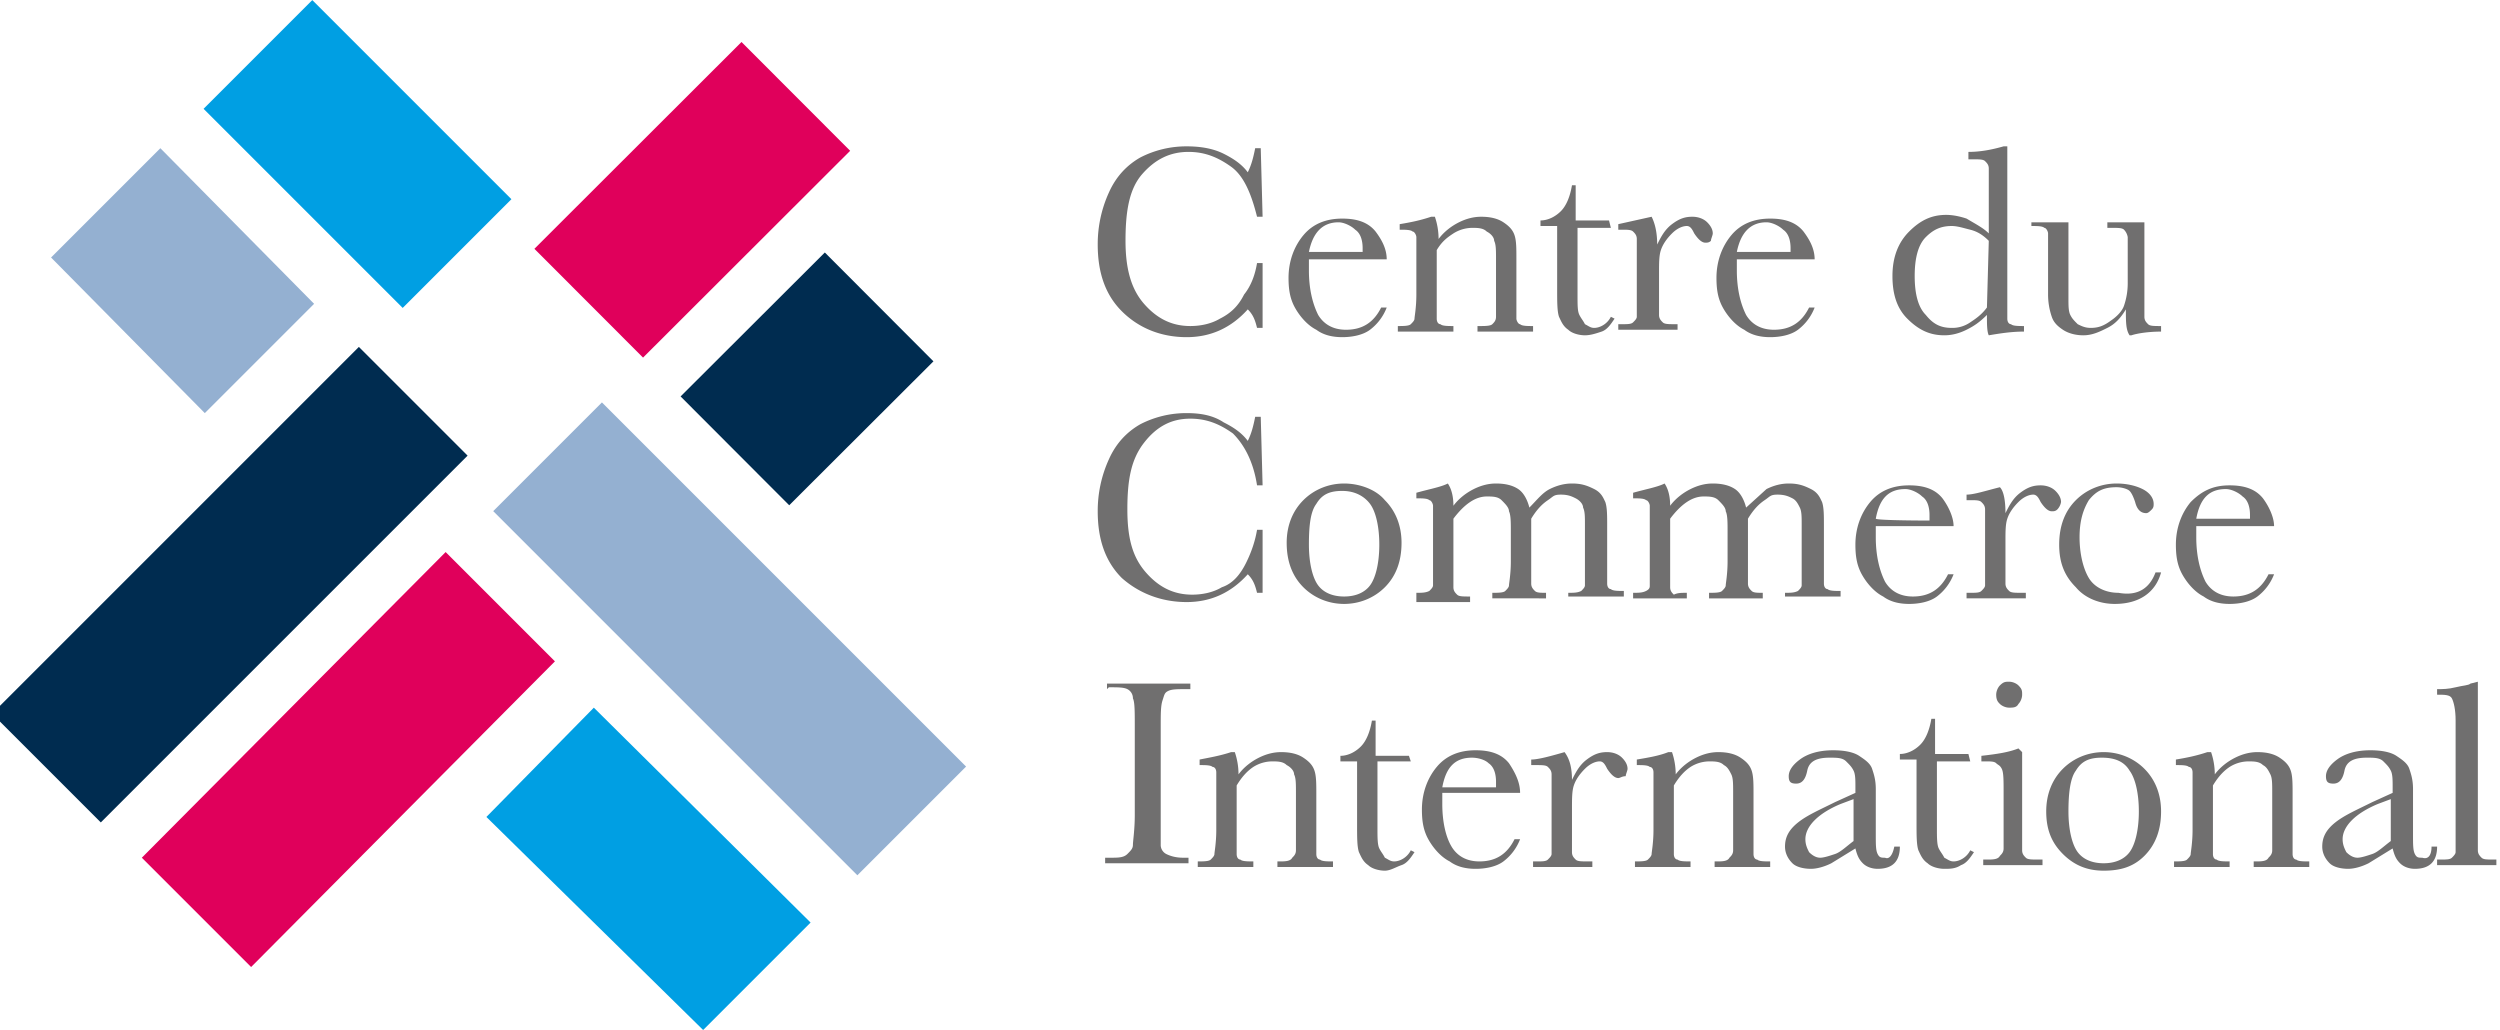
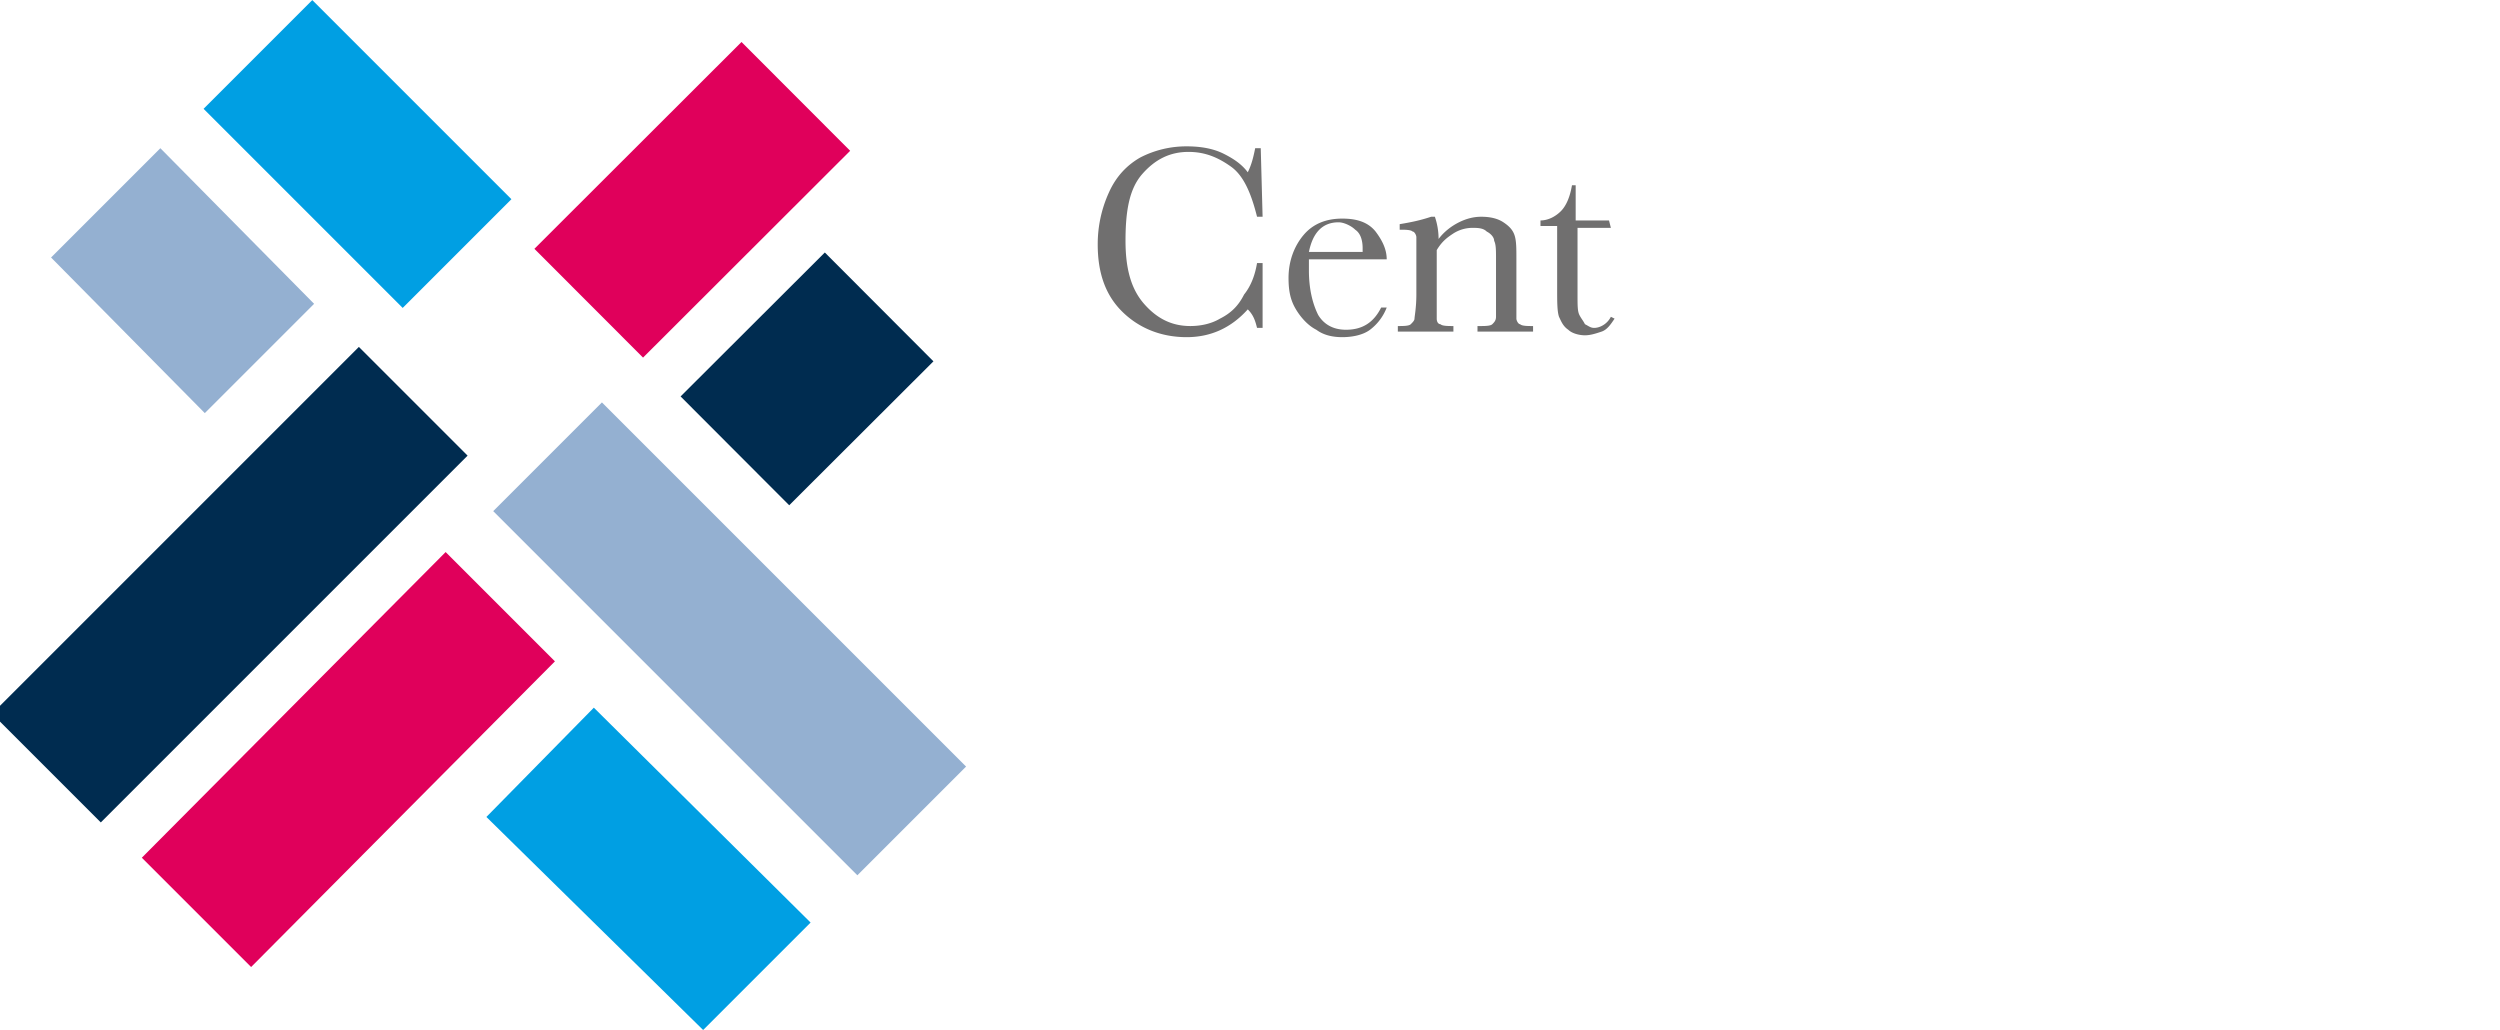
<svg xmlns="http://www.w3.org/2000/svg" version="1.1" width="250" height="103" viewBox="0 0 250 103">
  <svg viewBox="0 0 135.3 55.6" width="251" height="103" x="-1" y="0">
    <path d="M11.433 5.874L17.302.005 28.05 10.753l-5.869 5.869z" fill="#009fe3" />
    <path d="M29.291 13.431l11.18-11.164 5.865 5.873-11.18 11.164z" fill="#e0005b" />
    <path d="M37.183 21.4l7.786-7.77 5.863 5.875-7.786 7.77z" fill="#002c50" />
    <path d="M27.068 27.591l5.869-5.869L52.594 41.38l-5.869 5.869z" fill="#94b0d1" />
    <path d="M26.7 44.1l11.7 11.5 5.8-5.8-11.7-11.6z" fill="#009fe3" />
    <path d="M30.4 35.7L14 52.2l-5.9-5.9 16.4-16.5z" fill="#e0005b" />
    <path d="M9.1,8l-5.9,5.9l8.3,8.4l5.9-5.9L9.1,8z" fill="#94b0d1" />
    <path d="M.017 38.526l19.799-19.799 5.869 5.869L5.886 44.395z" fill="#002c50" />
    <g fill="#706f6f">
      <path d="M68.3 14.2h.3v3.5h-.3c-.1-.4-.2-.7-.5-1-.9 1-2 1.5-3.3 1.5-1.4 0-2.6-.5-3.5-1.4s-1.3-2.1-1.3-3.6a6.71 6.71 0 0 1 .6-2.8c.4-.9 1-1.5 1.7-1.9a5.42 5.42 0 0 1 2.5-.6c.7 0 1.4.1 2 .4s1 .6 1.3 1c.2-.4.3-.8.4-1.3h.3l.1 3.7h-.3c-.3-1.2-.7-2.2-1.4-2.7s-1.4-.8-2.3-.8c-1 0-1.8.4-2.5 1.2s-.9 2-.9 3.6c0 1.5.3 2.6 1 3.4s1.5 1.2 2.5 1.2c.5 0 1.1-.1 1.6-.4.6-.3 1-.7 1.3-1.3.4-.5.6-1.1.7-1.7h0zm7-.2h-4.2v.6c0 1 .2 1.8.5 2.4.3.5.8.8 1.5.8.9 0 1.5-.4 1.9-1.2h.3a2.73 2.73 0 0 1-.9 1.2c-.4.3-1 .4-1.5.4s-1-.1-1.4-.4c-.4-.2-.8-.6-1.1-1.1s-.4-1-.4-1.7c0-.9.3-1.7.8-2.3s1.2-.9 2.1-.9c.8 0 1.4.2 1.8.7.3.4.6.9.6 1.5h0zm-1.3-.3v-.3c0-.4-.1-.8-.4-1-.2-.2-.6-.4-.9-.4-.9 0-1.4.6-1.6 1.6H74v.1zm3.7-2h.2a3.73 3.73 0 0 1 .2 1.2c.3-.4.7-.7 1.1-.9s.8-.3 1.2-.3c.5 0 .9.1 1.2.3s.5.4.6.7.1.7.1 1.3v1.9 1.3c0 .1.1.3.2.3.1.1.4.1.7.1v.3h-3v-.3h.1c.3 0 .6 0 .7-.1s.2-.2.2-.4v-1.2V14c0-.5 0-.8-.1-1 0-.2-.2-.4-.4-.5-.2-.2-.5-.2-.8-.2a1.93 1.93 0 0 0-1 .3c-.3.2-.6.4-.9.9v2.4 1.3c0 .2.1.3.2.3.1.1.4.1.7.1v.3h-3v-.3c.3 0 .6 0 .7-.1s.2-.2.2-.3.1-.6.1-1.3v-1.8-1.3c0-.1-.1-.3-.2-.3-.1-.1-.4-.1-.7-.1v-.3c.6-.1 1.1-.2 1.7-.4h0zm9.7.6h-1.8v3.6c0 .6 0 .9.1 1.1s.2.3.3.5c.2.1.3.2.5.2.3 0 .7-.2.9-.6l.2.1c-.2.3-.4.6-.7.7s-.6.2-.9.2-.7-.1-.9-.3c-.3-.2-.4-.5-.5-.7-.1-.3-.1-.8-.1-1.5v-3.4h-.9v-.3c.4 0 .8-.2 1.1-.5s.5-.8.6-1.4h.2v1.9h1.8l.1.4h0z" />
-       <path d="M89.9 13.2c.2-.4.4-.8.8-1.1s.7-.4 1.1-.4c.3 0 .6.1.8.3s.3.4.3.6c0 .1-.1.3-.1.4-.1.1-.2.1-.3.1-.2 0-.4-.2-.6-.5-.1-.2-.2-.4-.4-.4s-.5.1-.8.4-.5.6-.6.9-.1.7-.1 1.2v1.1V17c0 .2.1.3.2.4s.3.1.7.1h.1v.3h-3.2v-.3h.2c.3 0 .5 0 .6-.1s.2-.2.2-.3v-1.3-1.7-1.2c0-.2-.1-.3-.2-.4s-.3-.1-.6-.1h-.2v-.3l1.8-.4c.2.4.3.9.3 1.5h0zm8.5.8h-4.2v.6c0 1 .2 1.8.5 2.4.3.5.8.8 1.5.8.9 0 1.5-.4 1.9-1.2h.3a2.73 2.73 0 0 1-.9 1.2c-.4.3-1 .4-1.5.4s-1-.1-1.4-.4c-.4-.2-.8-.6-1.1-1.1s-.4-1-.4-1.7c0-.9.3-1.7.8-2.3s1.2-.9 2.1-.9c.8 0 1.4.2 1.8.7.3.4.6.9.6 1.5h0zm-1.3-.3v-.3c0-.4-.1-.8-.4-1-.2-.2-.6-.4-.9-.4-.9 0-1.4.6-1.6 1.6h2.9v.1zm10.7-1.1v-2.3-1.2c0-.2-.1-.3-.2-.4s-.3-.1-.7-.1h-.2v-.4c.6 0 1.2-.1 1.9-.3h.2v8 1.3c0 .2.1.3.2.3.1.1.4.1.7.1v.3c-.7 0-1.3.1-1.9.2-.1-.2-.1-.6-.1-1.1-.4.4-.7.6-1.1.8s-.8.3-1.2.3c-.8 0-1.4-.3-2-.9s-.8-1.4-.8-2.3c0-1 .3-1.8.9-2.4s1.2-.9 2-.9c.4 0 .8.1 1.1.2.5.3.9.5 1.2.8zm0 .4c-.3-.3-.6-.5-1-.6s-.7-.2-1-.2c-.6 0-1 .2-1.4.6s-.6 1.1-.6 2.1.2 1.7.6 2.1c.4.5.8.7 1.4.7a1.69 1.69 0 0 0 1-.3c.3-.2.6-.4.9-.8l.1-3.6h0zm8.4-1v3.9 1.2c0 .2.1.3.2.4s.3.1.7.1v.3c-.7 0-1.3.1-1.6.2h-.1c-.2-.3-.2-.7-.2-1.4-.3.5-.6.8-1 1s-.8.4-1.3.4c-.4 0-.8-.1-1.1-.3s-.5-.4-.6-.7a3.73 3.73 0 0 1-.2-1.2v-2-1.3c0-.1-.1-.3-.2-.3-.1-.1-.4-.1-.7-.1V12h2v4.1c0 .4 0 .7.1.9s.2.3.4.5c.2.1.4.2.7.2.4 0 .7-.1 1.1-.4.3-.2.6-.5.7-.8a3.73 3.73 0 0 0 .2-1.2V14v-1.2a.76.76 0 0 0-.2-.4c-.1-.1-.3-.1-.7-.1h-.2V12h2 0zM68.3 28.6h.3V32h-.3c-.1-.4-.2-.7-.5-1-.9 1-2 1.5-3.3 1.5-1.4 0-2.6-.5-3.5-1.3-.9-.9-1.3-2.1-1.3-3.6a6.71 6.71 0 0 1 .6-2.8c.4-.9 1-1.5 1.7-1.9a5.42 5.42 0 0 1 2.5-.6c.7 0 1.4.1 2 .5.6.3 1 .6 1.3 1 .2-.4.3-.8.4-1.3h.3l.1 3.7h-.3c-.2-1.3-.7-2.2-1.3-2.8-.7-.5-1.4-.8-2.3-.8-1 0-1.8.4-2.5 1.3s-.9 2-.9 3.6.3 2.6 1 3.4 1.5 1.2 2.5 1.2c.5 0 1.1-.1 1.6-.4.6-.2 1-.7 1.3-1.3s.5-1.2.6-1.8h0zm1.6.7c0-.9.3-1.7.9-2.3s1.4-.9 2.2-.9 1.7.3 2.2.9c.6.6.9 1.4.9 2.3 0 1-.3 1.8-.9 2.4s-1.4.9-2.2.9-1.6-.3-2.2-.9-.9-1.4-.9-2.4zm1.2.1c0 1 .2 1.8.5 2.2s.8.6 1.4.6 1.1-.2 1.4-.6.5-1.2.5-2.2-.2-1.8-.5-2.2-.8-.7-1.5-.7-1.1.2-1.4.7c-.3.4-.4 1.1-.4 2.2zm7.5-3.3h0c.2.3.3.7.3 1.2.3-.4.7-.7 1.1-.9s.8-.3 1.2-.3c.5 0 .9.1 1.2.3s.5.6.6 1c.4-.4.7-.8 1.1-1s.8-.3 1.2-.3c.5 0 .8.1 1.2.3s.5.5.6.7c.1.3.1.7.1 1.3v1.8 1.3c0 .2.1.3.2.3.1.1.4.1.7.1v.3h-3V32c.3 0 .5 0 .7-.1.1-.1.2-.2.2-.3v-1.3-2c0-.4 0-.7-.1-.9 0-.2-.2-.4-.4-.5s-.4-.2-.8-.2-.4.1-.7.3-.6.5-.9 1v2.3 1.2c0 .2.1.3.2.4s.3.1.6.1v.3H81V32c.3 0 .6 0 .7-.1s.2-.2.2-.3.1-.6.1-1.3v-1.6c0-.5 0-.9-.1-1.1 0-.2-.2-.4-.4-.6s-.5-.2-.8-.2-.6.1-.9.3-.6.5-.9.9v2.5 1.2c0 .2.1.3.2.4s.3.1.7.1v.3h-2.9V32c.3 0 .5 0 .7-.1.1-.1.2-.2.2-.3v-1.3-1.8-1.2c0-.1-.1-.3-.2-.3-.1-.1-.4-.1-.7-.1v-.3c.7-.2 1.3-.3 1.7-.5h0zm11.7 0h0c.2.3.3.7.3 1.2.3-.4.7-.7 1.1-.9s.8-.3 1.2-.3c.5 0 .9.1 1.2.3s.5.6.6 1l1.1-1c.4-.2.8-.3 1.2-.3.5 0 .8.1 1.2.3s.5.5.6.7c.1.3.1.7.1 1.3v1.8 1.3c0 .2.1.3.2.3.1.1.4.1.7.1v.3h-3V32c.3 0 .5 0 .7-.1.1-.1.2-.2.2-.3v-1.3-2c0-.4 0-.7-.1-.9s-.2-.4-.4-.5-.4-.2-.8-.2-.4.1-.7.3-.6.5-.9 1v2.3 1.2c0 .2.1.3.2.4s.3.1.6.1v.3h-2.9V32c.3 0 .6 0 .7-.1s.2-.2.2-.3.1-.6.1-1.3v-1.6c0-.5 0-.9-.1-1.1 0-.2-.2-.4-.4-.6s-.5-.2-.8-.2-.6.1-.9.3-.6.5-.9.9v2.5 1.2c0 .2.1.3.2.4.2-.1.4-.1.7-.1v.3h-2.9V32c.3 0 .5 0 .7-.1s.2-.2.2-.3v-1.3-1.8-1.2c0-.1-.1-.3-.2-.3-.1-.1-.4-.1-.7-.1v-.3c.7-.2 1.3-.3 1.7-.5h0zm15.6 2.3h-4.2v.6c0 1 .2 1.8.5 2.4.3.5.8.8 1.5.8.9 0 1.5-.4 1.9-1.2h.3a2.73 2.73 0 0 1-.9 1.2c-.4.3-1 .4-1.5.4s-1-.1-1.4-.4c-.4-.2-.8-.6-1.1-1.1s-.4-1-.4-1.7c0-.9.3-1.7.8-2.3s1.2-.9 2.1-.9c.8 0 1.4.2 1.8.7.3.4.6 1 .6 1.5h0zm-1.3-.3v-.3c0-.4-.1-.8-.4-1-.2-.2-.6-.4-.9-.4-.9 0-1.4.5-1.6 1.6.1.1 2.9.1 2.9.1zm4.1-.4c.2-.4.4-.8.8-1.1s.7-.4 1.1-.4c.3 0 .6.1.8.3s.3.4.3.6a.76.76 0 0 1-.2.4c-.1.1-.2.1-.3.1-.2 0-.4-.2-.6-.5-.1-.2-.2-.4-.4-.4s-.5.1-.8.4-.5.6-.6.9-.1.7-.1 1.2v1.1 1.2c0 .2.1.3.2.4s.3.1.7.1h.2v.3h-3.2V32h.2c.3 0 .5 0 .6-.1s.2-.2.2-.3v-1.2-1.7-1.2c0-.2-.1-.3-.2-.4s-.3-.1-.6-.1h-.2v-.3c.4 0 1-.2 1.8-.4.2.2.3.7.3 1.4h0zm8.1 3.2h.3c-.3 1.1-1.2 1.7-2.5 1.7-.8 0-1.6-.3-2.1-.9-.6-.6-.9-1.3-.9-2.3s.3-1.8.9-2.4 1.4-.9 2.2-.9c.5 0 1 .1 1.4.3s.6.5.6.8c0 .1 0 .2-.1.3s-.2.2-.3.2c-.3 0-.5-.2-.6-.6-.1-.3-.2-.5-.3-.6s-.4-.2-.7-.2c-.7 0-1.1.2-1.5.7-.3.5-.5 1.1-.5 2s.2 1.7.5 2.2.9.8 1.6.8c1.1.2 1.7-.3 2-1.1h0zm6.4-2.5H119v.6c0 1 .2 1.8.5 2.4.3.5.8.8 1.5.8.9 0 1.5-.4 1.9-1.2h.3a2.73 2.73 0 0 1-.9 1.2c-.4.3-1 .4-1.5.4s-1-.1-1.4-.4c-.4-.2-.8-.6-1.1-1.1s-.4-1-.4-1.7c0-.9.3-1.7.8-2.3.6-.6 1.2-.9 2.1-.9.8 0 1.4.2 1.8.7.3.4.6 1 .6 1.5h0zm-1.3-.3v-.3c0-.4-.1-.8-.4-1-.2-.2-.6-.4-.9-.4-.9 0-1.4.5-1.6 1.6h2.9v.1zm-61.7 9.1v-.3h4.5v.3h-.2c-.5 0-.8 0-1 .1s-.2.2-.3.5-.1.7-.1 1.5v4.8 1.5a.55.55 0 0 0 .3.5c.2.1.5.2.9.2h.3v.3h-4.5v-.3h.3c.4 0 .7 0 .9-.2s.3-.3.3-.5.1-.8.1-1.6v-4.8c0-.8 0-1.3-.1-1.5a.55.55 0 0 0-.3-.5c-.2-.1-.5-.1-1-.1l-.1.1h0zm6.7 3.4h.2a3.73 3.73 0 0 1 .2 1.2c.3-.4.7-.7 1.1-.9s.8-.3 1.2-.3c.5 0 .9.1 1.2.3s.5.4.6.7.1.7.1 1.3v1.9 1.3c0 .2.1.3.2.3.1.1.4.1.7.1v.3h-3v-.3h.1c.3 0 .6 0 .7-.2.1-.1.2-.2.2-.4v-1.2-1.9c0-.5 0-.8-.1-1 0-.2-.2-.4-.4-.5-.2-.2-.5-.2-.8-.2a1.93 1.93 0 0 0-1 .3c-.3.2-.6.5-.9 1v2.4 1.3c0 .2.1.3.2.3.1.1.4.1.7.1v.3h-3v-.3c.3 0 .6 0 .7-.1s.2-.2.2-.3.1-.6.1-1.3V43v-1.3c0-.2-.1-.3-.2-.3-.1-.1-.4-.1-.7-.1V41c.5-.1 1.1-.2 1.7-.4h0zm9.7.5h-1.8v3.6c0 .5 0 .9.1 1.1s.2.3.3.5c.2.1.3.2.5.2.3 0 .7-.2.9-.6l.2.1c-.2.3-.4.6-.7.7s-.6.3-.9.3-.7-.1-.9-.3c-.3-.2-.4-.5-.5-.7-.1-.3-.1-.8-.1-1.5v-3.4h-.9v-.3c.4 0 .8-.2 1.1-.5s.5-.8.6-1.4h.2v1.9h1.8l.1.3h0zm5.9 1.7h-4.2v.6c0 1 .2 1.8.5 2.3s.8.8 1.5.8c.9 0 1.5-.4 1.9-1.2h.3a2.73 2.73 0 0 1-.9 1.2c-.4.3-1 .4-1.5.4s-1-.1-1.4-.4c-.4-.2-.8-.6-1.1-1.1s-.4-1-.4-1.7c0-.9.3-1.7.8-2.3s1.2-.9 2.1-.9c.8 0 1.4.2 1.8.7.4.6.6 1.1.6 1.6h0zm-1.3-.3v-.3c0-.4-.1-.8-.4-1-.2-.2-.6-.3-.9-.3-.9 0-1.4.5-1.6 1.6h2.9zm4.1-.4c.2-.4.4-.8.8-1.1s.7-.4 1.1-.4c.3 0 .6.1.8.3s.3.4.3.6c0 .1-.1.3-.1.4-.2 0-.3.1-.4.1-.2 0-.4-.2-.6-.5-.1-.2-.2-.4-.4-.4s-.5.1-.8.4-.5.6-.6.9-.1.7-.1 1.3v1.1V46c0 .2.1.3.2.4s.3.1.7.1h.2v.3h-3.2v-.3h.2c.3 0 .5 0 .6-.1s.2-.2.2-.3v-1.2V43v-1.2c0-.2-.1-.3-.2-.4s-.3-.1-.7-.1h-.2V41c.4 0 1.1-.2 1.8-.4.3.4.4.9.4 1.5h0zm5.2-1.5h.2a3.73 3.73 0 0 1 .2 1.2c.3-.4.7-.7 1.1-.9s.8-.3 1.2-.3c.5 0 .9.1 1.2.3s.5.4.6.7.1.7.1 1.3v1.9 1.3c0 .2.1.3.2.3.1.1.4.1.7.1v.3h-3v-.3h.1c.3 0 .6 0 .7-.2.1-.1.2-.2.2-.4v-1.2-1.9c0-.5 0-.8-.1-1s-.2-.4-.4-.5c-.2-.2-.5-.2-.8-.2a1.93 1.93 0 0 0-1 .3c-.3.2-.6.5-.9 1v2.4 1.3c0 .2.1.3.2.3.1.1.4.1.7.1v.3h-3v-.3c.3 0 .6 0 .7-.1s.2-.2.2-.3.1-.6.1-1.3V43v-1.3c0-.2-.1-.3-.2-.3-.1-.1-.4-.1-.7-.1V41c.6-.1 1.2-.2 1.7-.4h0zm12.2 5.1h.3c0 .8-.4 1.2-1.2 1.2-.3 0-.6-.1-.8-.3s-.3-.4-.4-.8l-1.3.8c-.4.2-.8.3-1.1.3-.4 0-.8-.1-1-.3s-.4-.5-.4-.9c0-.5.2-.9.7-1.3s1.2-.7 2-1.1l1.1-.5v-.3c0-.4 0-.7-.1-.9s-.2-.3-.4-.5-.5-.2-.9-.2c-.7 0-1.1.2-1.2.7s-.3.7-.6.7-.4-.1-.4-.4.2-.6.6-.9 1-.5 1.8-.5c.6 0 1.1.1 1.4.3s.6.4.7.7.2.6.2 1.1V45c0 .6 0 .9.1 1.1s.2.2.4.2c.2.1.4-.1.5-.6h0zm-2.1-2.6l-.8.3c-1.2.5-1.9 1.2-1.9 1.9 0 .3.1.5.2.7.2.2.4.3.6.3s.5-.1.8-.2.6-.4 1-.7v-2.3h.1zm6.2-2H105v3.6c0 .5 0 .9.1 1.1s.2.3.3.5c.2.1.3.2.5.2.3 0 .7-.2.9-.6l.2.1c-.2.3-.4.6-.7.7-.3.2-.6.2-.9.2s-.7-.1-.9-.3c-.3-.2-.4-.5-.5-.7-.1-.3-.1-.8-.1-1.5V41h-.9v-.3c.4 0 .8-.2 1.1-.5s.5-.8.6-1.4h.2v1.9h1.8l.1.4h0zm2.8-.5v4.1 1.2c0 .2.1.3.2.4s.3.1.7.1h.2v.3h-3.2v-.3h.2c.3 0 .6 0 .7-.2.1-.1.2-.2.2-.4v-1.2-1.8c0-.7 0-1.1-.1-1.3s-.2-.2-.3-.3-.3-.1-.6-.1h-.2v-.3c.9-.1 1.5-.2 2-.4l.2.2h0zm-1.4-3.1c0-.2.1-.4.2-.5.2-.2.3-.2.5-.2s.4.1.5.2c.2.2.2.3.2.5s-.1.4-.2.5c-.1.2-.3.2-.5.2s-.4-.1-.5-.2-.2-.2-.2-.5zm2.7 6.3c0-.9.3-1.7.9-2.3s1.4-.9 2.2-.9 1.6.3 2.2.9.9 1.4.9 2.3c0 1-.3 1.8-.9 2.4s-1.3.8-2.2.8-1.6-.3-2.2-.9-.9-1.3-.9-2.3h0zm1.2 0c0 1 .2 1.8.5 2.2s.8.6 1.4.6 1.1-.2 1.4-.6.5-1.2.5-2.2-.2-1.8-.5-2.2c-.3-.5-.8-.7-1.5-.7s-1.1.2-1.4.7c-.3.4-.4 1.2-.4 2.2h0zm7.5-3.2h.2a3.73 3.73 0 0 1 .2 1.2c.3-.4.7-.7 1.1-.9s.8-.3 1.2-.3c.5 0 .9.1 1.2.3s.5.4.6.7.1.7.1 1.3v1.9 1.3c0 .2.1.3.2.3.1.1.4.1.7.1v.3h-3v-.3h.1c.3 0 .6 0 .7-.2.1-.1.2-.2.2-.4v-1.2-1.9c0-.5 0-.8-.1-1s-.2-.4-.4-.5c-.2-.2-.5-.2-.8-.2a1.93 1.93 0 0 0-1 .3c-.3.2-.6.5-.9 1v2.4 1.3c0 .2.1.3.2.3.1.1.4.1.7.1v.3h-3v-.3c.3 0 .6 0 .7-.1s.2-.2.2-.3.1-.6.1-1.3V43v-1.3c0-.2-.1-.3-.2-.3-.1-.1-.4-.1-.7-.1V41c.6-.1 1.1-.2 1.7-.4h0zm12.1 5.1h.3c0 .8-.4 1.2-1.2 1.2-.3 0-.6-.1-.8-.3s-.3-.4-.4-.8l-1.3.8c-.4.2-.8.3-1.1.3-.4 0-.8-.1-1-.3s-.4-.5-.4-.9c0-.5.2-.9.7-1.3s1.2-.7 2-1.1l1.1-.5v-.3c0-.4 0-.7-.1-.9s-.2-.3-.4-.5-.5-.2-.9-.2c-.7 0-1.1.2-1.2.7s-.3.7-.6.7-.4-.1-.4-.4.2-.6.6-.9 1-.5 1.8-.5c.6 0 1.1.1 1.4.3s.6.4.7.7.2.6.2 1.1V45c0 .6 0 .9.1 1.1s.2.2.4.2c.3.1.5-.1.5-.6h0zm-2.1-2.6l-.8.3c-1.2.5-1.9 1.2-1.9 1.9 0 .3.1.5.2.7.2.2.4.3.6.3s.5-.1.8-.2.6-.4 1-.7v-2.3h.1z" />
-       <path d="M134.2 36.8v7.9 1.2c0 .2.1.3.2.4s.3.1.6.1h.2v.3H132v-.3h.2c.3 0 .5 0 .6-.1s.2-.2.2-.3v-1.2-5.9c0-.6-.1-1-.2-1.2s-.4-.2-.8-.2v-.3c.3 0 .6 0 1-.1s.7-.1.8-.2l.4-.1h0z" />
    </g>
  </svg>
</svg>